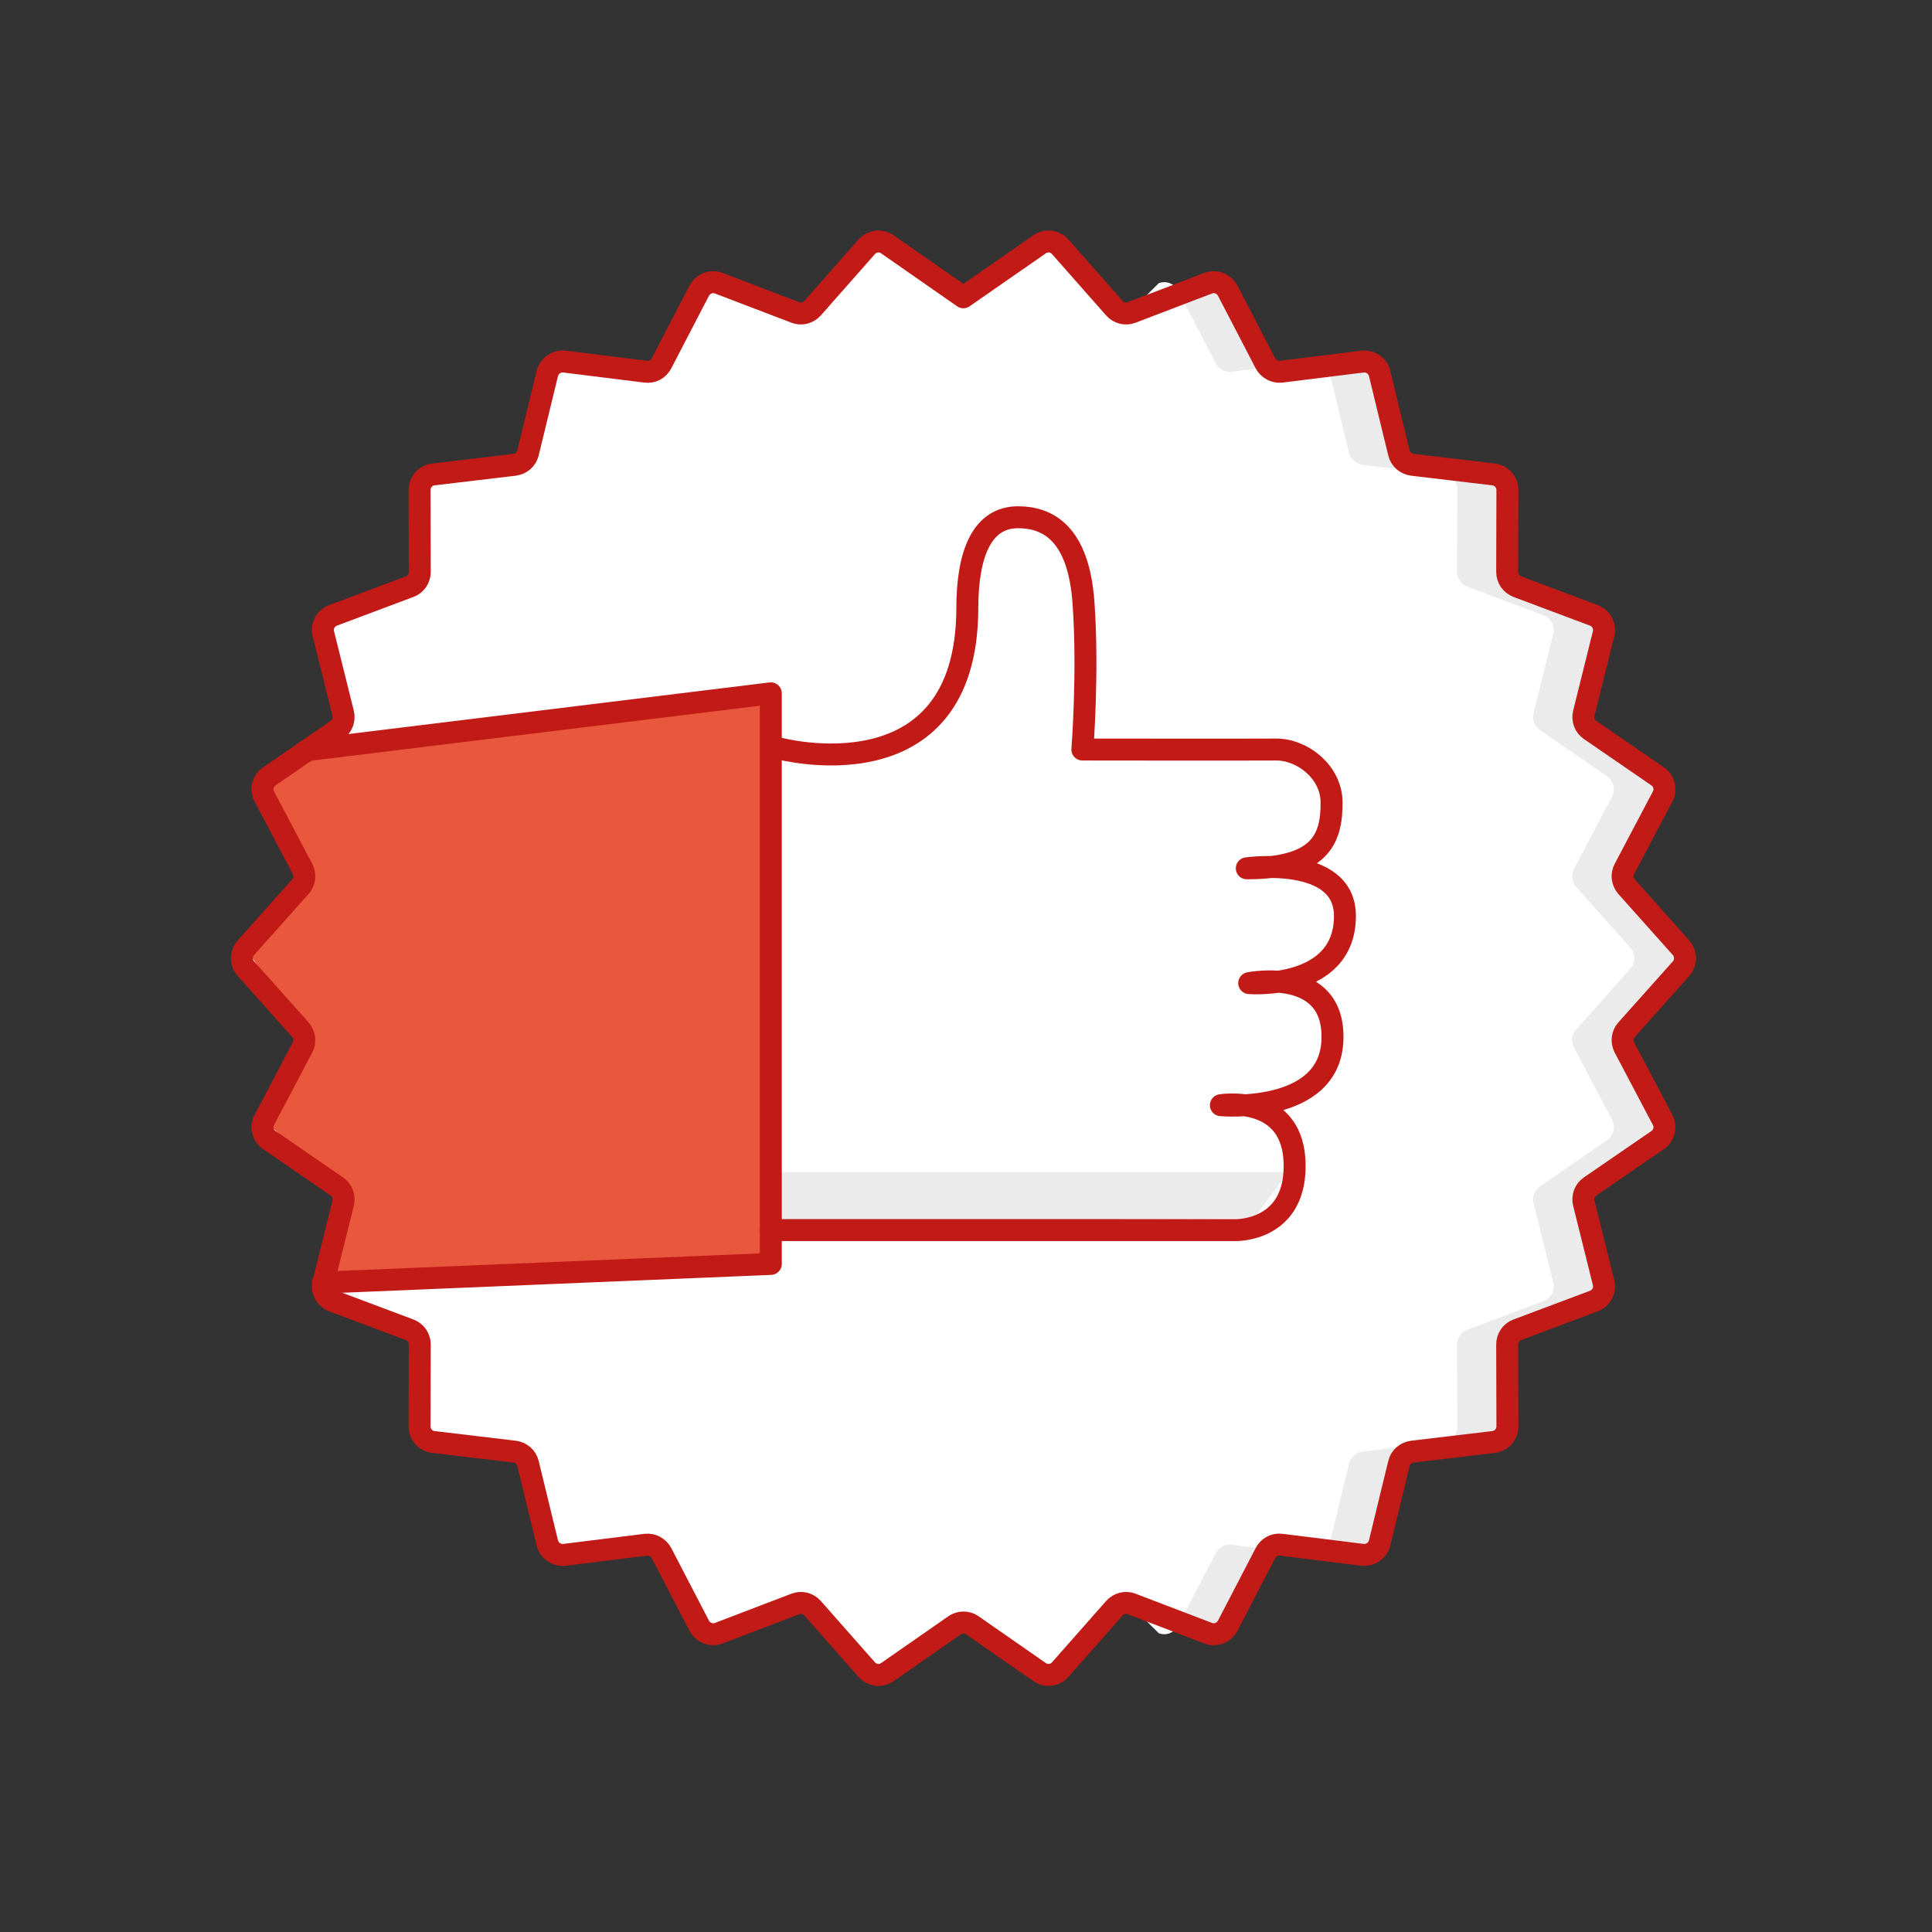
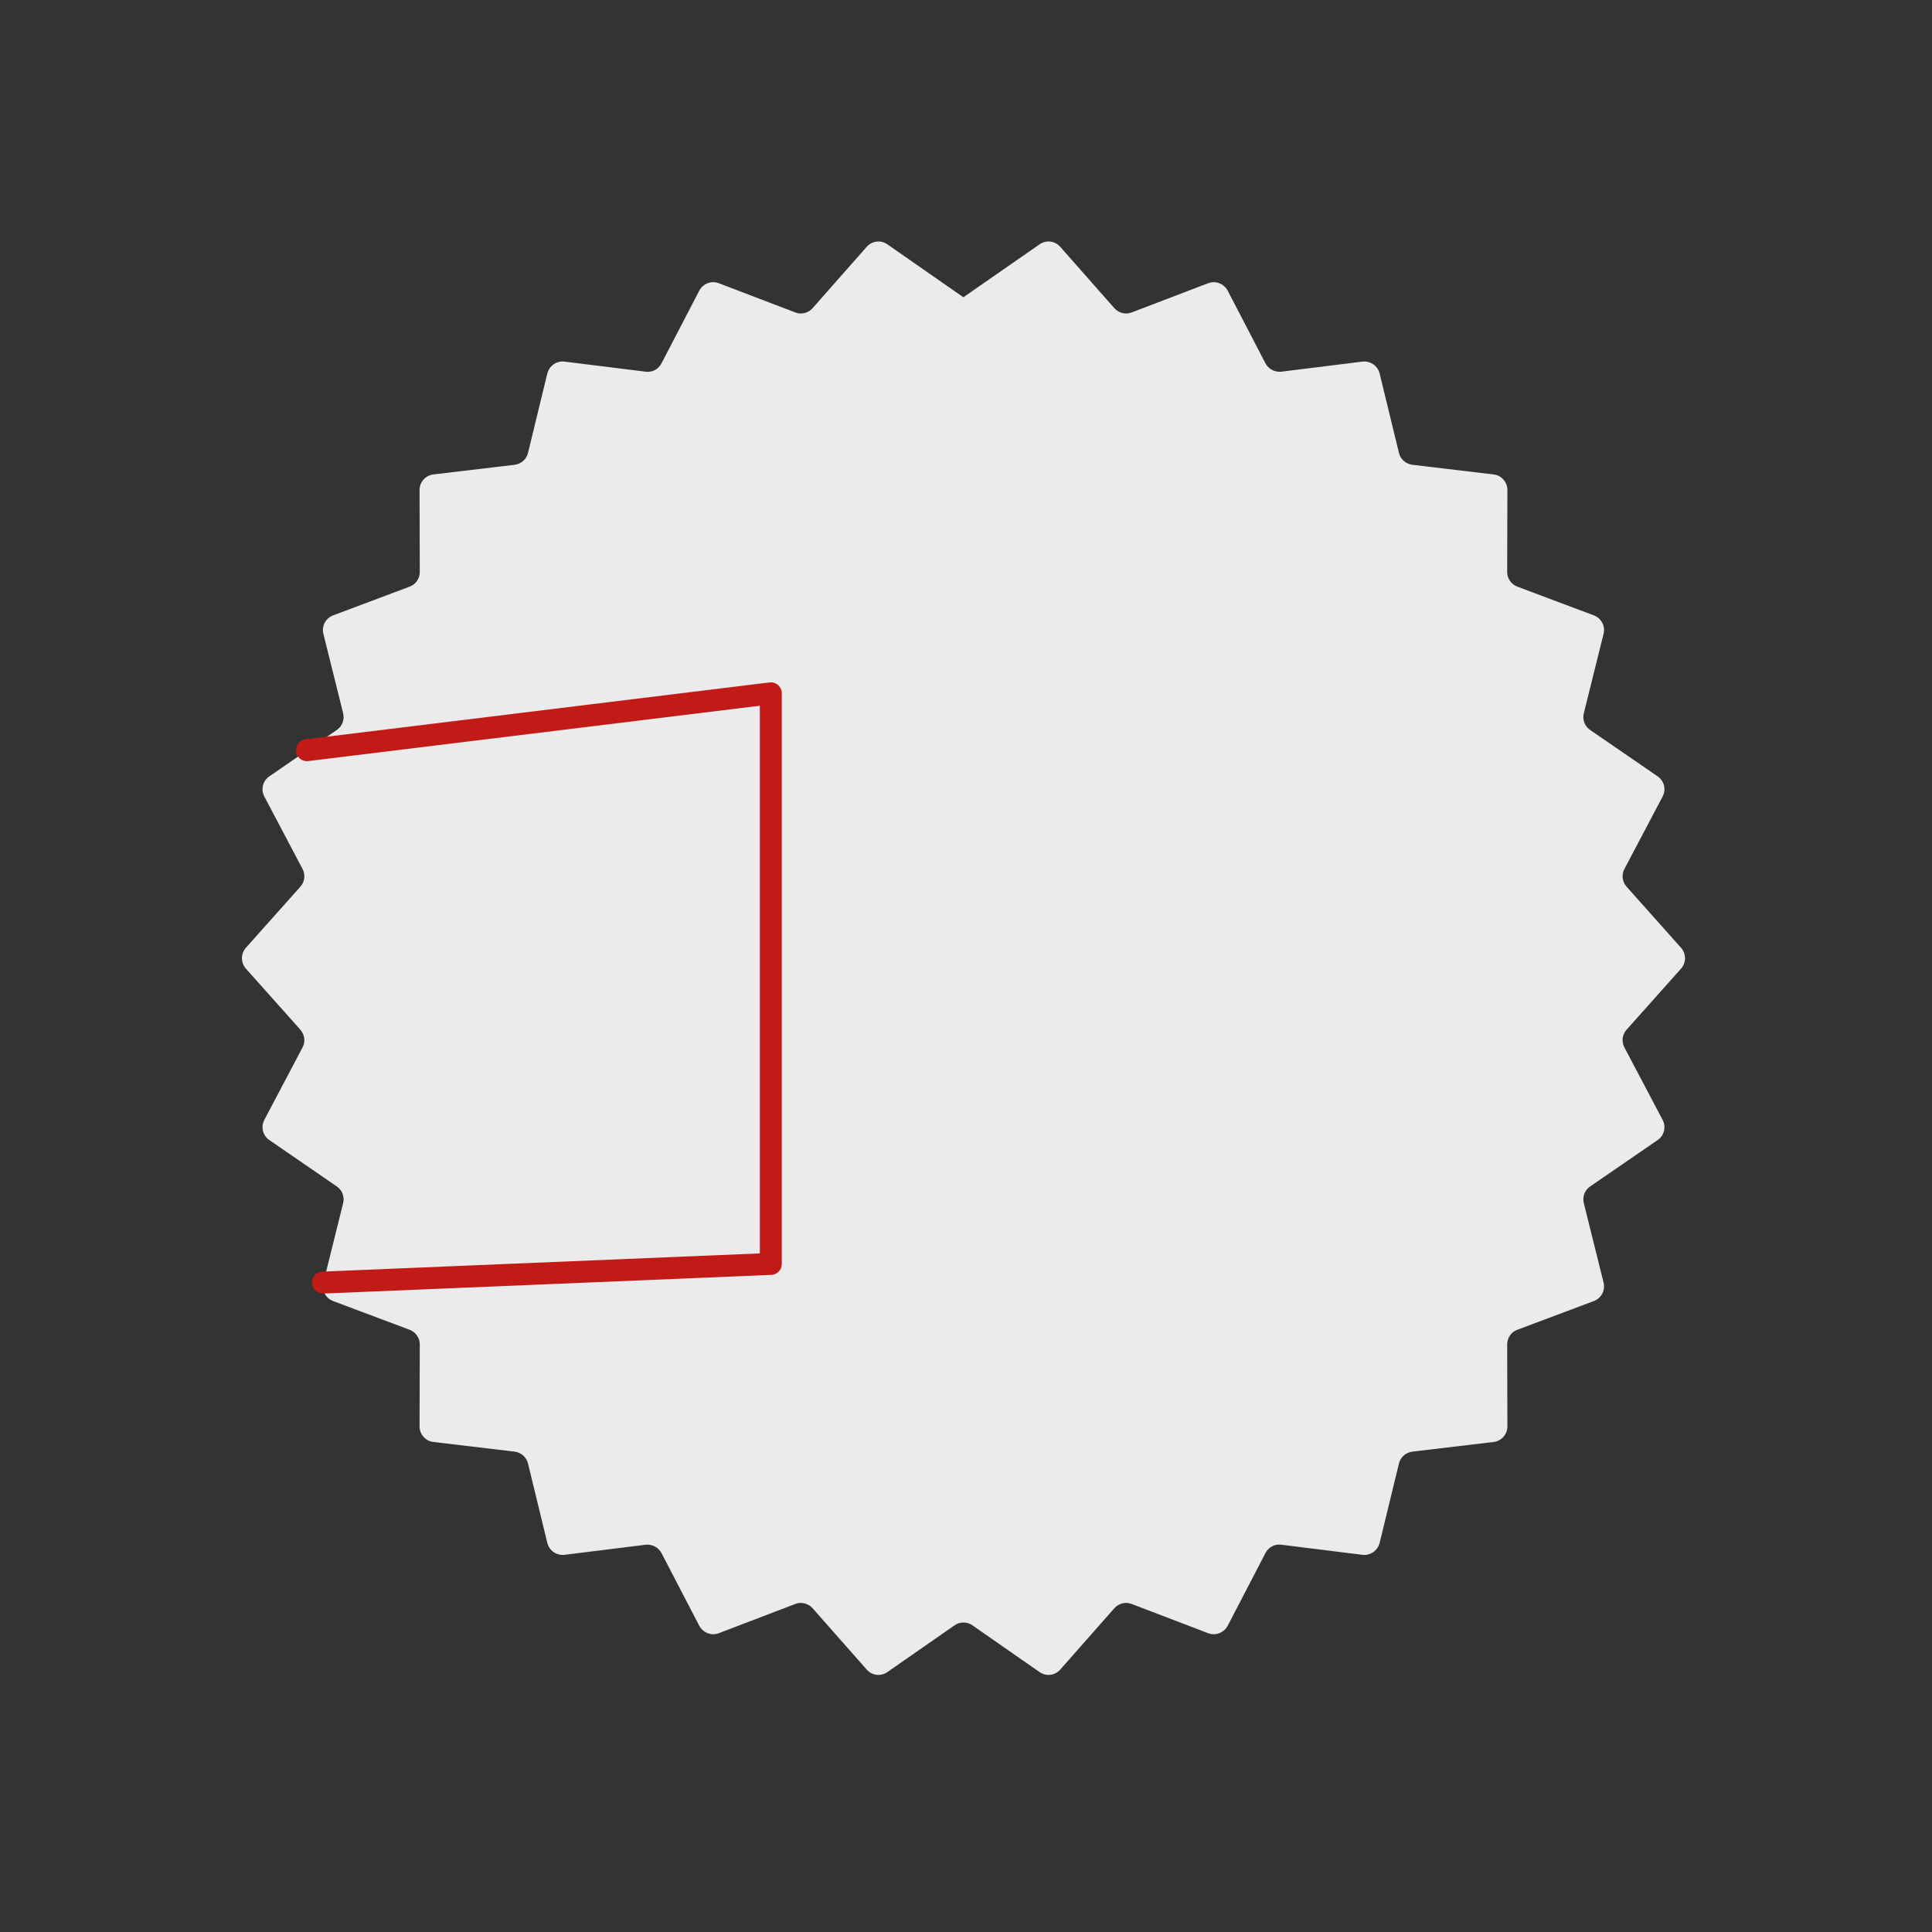
<svg xmlns="http://www.w3.org/2000/svg" width="88px" height="88px" viewBox="0 0 88 88" version="1.1">
  <rect x="0" y="0" width="88" height="88" fill="#333333" stroke="none" />
  <title>37977991-797A-4E37-9B65-A61C20D2FE7D</title>
  <g id="Symbols" stroke="none" stroke-width="1" fill="none" fill-rule="evenodd">
    <g id="01_Basics/07_icons/05_illustrations_88x88/Other/x15-recommendation">
-       <polygon id="BG" fill-opacity="0" fill="#FFFFFF" points="0 88 88 88 88 0 0 0" />
      <g id="Illustration-88px_Other-x15-recommendation" transform="translate(11, 11)">
        <g id="color_90_" fill-rule="nonzero">
          <path d="M32.88,2.54 L36.35,0.13 C36.65,-0.08 37.05,-0.03 37.29,0.24 L39.76,3.04 C39.96,3.26 40.27,3.34 40.55,3.23 L44.03,1.9 C44.37,1.77 44.75,1.92 44.92,2.24 L46.64,5.55 C46.78,5.81 47.06,5.96 47.36,5.93 L51.06,5.47 C51.42,5.43 51.75,5.66 51.84,6.01 L52.72,9.63 C52.79,9.92 53.03,10.13 53.33,10.17 L57.03,10.61 C57.39,10.65 57.66,10.96 57.66,11.32 L57.65,15.05 C57.65,15.35 57.83,15.61 58.11,15.72 L61.6,17.03 C61.94,17.16 62.13,17.52 62.04,17.87 L61.14,21.49 C61.07,21.78 61.18,22.08 61.43,22.25 L64.5,24.36 C64.8,24.56 64.9,24.96 64.73,25.28 L62.99,28.58 C62.85,28.84 62.89,29.16 63.09,29.39 L65.57,32.17 C65.81,32.44 65.81,32.85 65.57,33.12 L63.09,35.9 C62.89,36.12 62.85,36.44 62.99,36.71 L64.73,40.01 C64.9,40.33 64.8,40.73 64.5,40.93 L61.43,43.04 C61.18,43.21 61.07,43.51 61.14,43.8 L62.04,47.42 C62.13,47.77 61.94,48.13 61.6,48.26 L58.11,49.57 C57.83,49.67 57.65,49.94 57.65,50.24 L57.66,53.97 C57.66,54.33 57.39,54.64 57.03,54.68 L53.33,55.12 C53.03,55.16 52.79,55.37 52.72,55.66 L51.84,59.28 C51.75,59.63 51.42,59.86 51.06,59.82 L47.36,59.36 C47.06,59.32 46.78,59.47 46.64,59.74 L44.92,63.05 C44.75,63.37 44.37,63.52 44.03,63.39 L40.55,62.06 C40.27,61.95 39.96,62.03 39.76,62.25 L37.29,65.05 C37.05,65.32 36.65,65.37 36.35,65.16 L33.29,63.03 C33.05,62.86 32.72,62.86 32.48,63.03 L29.42,65.16 C29.12,65.37 28.72,65.32 28.48,65.05 L26.01,62.25 C25.81,62.03 25.5,61.95 25.22,62.06 L21.74,63.39 C21.4,63.52 21.02,63.37 20.85,63.05 L19.13,59.74 C18.99,59.48 18.71,59.33 18.41,59.36 L14.71,59.82 C14.35,59.86 14.02,59.63 13.93,59.28 L13.05,55.66 C12.98,55.37 12.74,55.16 12.44,55.12 L8.74,54.68 C8.38,54.64 8.11,54.33 8.11,53.97 L8.12,50.24 C8.12,49.94 7.94,49.68 7.66,49.57 L4.17,48.26 C3.83,48.13 3.64,47.77 3.73,47.42 L4.63,43.8 C4.7,43.51 4.59,43.21 4.34,43.04 L1.27,40.93 C0.97,40.73 0.87,40.33 1.04,40.01 L2.78,36.71 C2.92,36.45 2.88,36.13 2.68,35.9 L0.2,33.12 C-0.04,32.85 -0.04,32.44 0.2,32.17 L2.68,29.39 C2.88,29.17 2.92,28.85 2.78,28.58 L1.04,25.28 C0.87,24.96 0.97,24.56 1.27,24.36 L4.34,22.25 C4.59,22.08 4.7,21.78 4.63,21.49 L3.73,17.87 C3.64,17.52 3.83,17.16 4.17,17.03 L7.66,15.72 C7.94,15.62 8.12,15.35 8.12,15.05 L8.11,11.32 C8.11,10.96 8.38,10.65 8.74,10.61 L12.44,10.17 C12.74,10.13 12.98,9.92 13.05,9.63 L13.93,6.01 C14.02,5.66 14.35,5.43 14.71,5.47 L18.41,5.93 C18.71,5.97 18.99,5.82 19.13,5.55 L20.85,2.24 C21.02,1.92 21.4,1.77 21.74,1.9 L25.22,3.23 C25.5,3.34 25.81,3.26 26.01,3.04 L28.48,0.24 C28.72,-0.03 29.12,-0.08 29.42,0.13 L32.88,2.54" id="Path" fill="#EBEBEB" />
-           <path d="M32.79,2.54 L36.25,0.13 C36.55,-0.08 36.95,-0.03 37.19,0.24 L39.65,3.04 C39.85,3.26 40.16,3.34 40.44,3.23 L41.78,1.9 C42.12,1.77 42.5,1.92 42.66,2.24 L44.38,5.55 C44.52,5.81 44.8,5.96 45.1,5.93 L48.79,5.47 C49.15,5.43 49.48,5.66 49.57,6.01 L50.45,9.63 C50.52,9.92 50.76,10.13 51.06,10.17 L54.75,10.61 C55.11,10.65 55.38,10.96 55.38,11.32 L55.37,15.05 C55.37,15.35 55.55,15.61 55.83,15.72 L59.31,17.03 C59.65,17.16 59.84,17.52 59.75,17.87 L58.85,21.49 C58.78,21.78 58.89,22.08 59.14,22.25 L62.2,24.36 C62.5,24.56 62.59,24.96 62.43,25.28 L60.69,28.58 C60.55,28.84 60.59,29.16 60.79,29.39 L63.26,32.17 C63.5,32.44 63.5,32.85 63.26,33.12 L60.79,35.9 C60.59,36.12 60.55,36.44 60.69,36.71 L62.43,40.01 C62.6,40.33 62.5,40.73 62.2,40.93 L59.14,43.04 C58.9,43.21 58.78,43.51 58.85,43.8 L59.75,47.42 C59.84,47.77 59.65,48.13 59.31,48.26 L55.83,49.57 C55.55,49.67 55.37,49.94 55.37,50.24 L55.38,53.97 C55.38,54.33 55.11,54.64 54.75,54.68 L51.06,55.12 C50.77,55.16 50.52,55.37 50.45,55.66 L49.57,59.28 C49.48,59.63 49.15,59.86 48.79,59.82 L45.1,59.36 C44.81,59.32 44.52,59.47 44.38,59.74 L42.66,63.05 C42.49,63.37 42.11,63.52 41.78,63.39 L40.44,62.06 C40.16,61.95 39.85,62.03 39.65,62.25 L37.19,65.05 C36.95,65.32 36.55,65.37 36.25,65.16 L33.19,63.03 C32.95,62.86 32.62,62.86 32.38,63.03 L29.32,65.16 C29.02,65.37 28.62,65.32 28.38,65.05 L25.92,62.25 C25.72,62.03 25.41,61.95 25.13,62.06 L21.66,63.39 C21.32,63.52 20.94,63.37 20.78,63.05 L19.06,59.74 C18.92,59.48 18.64,59.33 18.34,59.36 L14.65,59.82 C14.29,59.86 13.96,59.63 13.87,59.28 L12.99,55.66 C12.92,55.37 12.68,55.16 12.38,55.12 L8.69,54.68 C8.33,54.64 8.06,54.33 8.06,53.97 L8.07,50.24 C8.07,49.94 7.89,49.68 7.61,49.57 L4.13,48.26 C3.79,48.13 3.6,47.77 3.69,47.42 L4.59,43.8 C4.66,43.51 4.55,43.21 4.3,43.04 L1.24,40.93 C0.94,40.73 0.85,40.33 1.01,40.01 L2.75,36.71 C2.89,36.45 2.85,36.13 2.65,35.9 L0.18,33.12 C-0.06,32.85 -0.06,32.44 0.18,32.17 L2.65,29.39 C2.85,29.17 2.89,28.85 2.75,28.58 L1.01,25.28 C0.84,24.96 0.94,24.56 1.24,24.36 L4.3,22.25 C4.54,22.08 4.66,21.78 4.59,21.49 L3.69,17.87 C3.6,17.52 3.79,17.16 4.13,17.03 L7.61,15.72 C7.89,15.62 8.07,15.35 8.07,15.05 L8.06,11.32 C8.06,10.96 8.33,10.65 8.69,10.61 L12.38,10.17 C12.67,10.13 12.92,9.92 12.99,9.63 L13.88,6.01 C13.97,5.66 14.3,5.43 14.66,5.47 L18.35,5.93 C18.64,5.97 18.93,5.82 19.07,5.55 L20.79,2.24 C20.96,1.92 21.34,1.77 21.67,1.9 L25.14,3.23 C25.42,3.34 25.73,3.26 25.93,3.04 L28.39,0.24 C28.63,-0.03 29.03,-0.08 29.33,0.13 L32.79,2.54" id="Path" fill="#FFFFFF" />
-           <polygon id="Path" fill="#E9573D" points="1.02 25.28 2.98 23.17 23.64 20.68 23.85 46.25 3.71 47.42 4.32 43.04 1.02 40.01 2.67 35.9 0.19 32.17 2.67 29.38 2.43 27.95" />
          <polygon id="Path" fill="#EBEBEB" points="23.82 42.39 23.85 44.71 46.13 44.48 47.67 42.39" />
        </g>
        <g id="stroke_76_" transform="translate(0.02, 0)" stroke="#C21B17" stroke-linecap="round" stroke-linejoin="round">
          <polyline id="Path" points="2.96 23.17 24.09 20.58 24.09 46.57 3.69 47.42" />
-           <path d="M24.09,45.03 L45.24,45.03 C45.24,45.03 47.95,45.12 47.95,42.11 C47.95,38.79 44.59,39.34 44.59,39.34 C44.59,39.34 49.53,39.79 49.67,36.39 C49.81,32.99 45.88,33.78 45.88,33.78 C45.88,33.78 50.24,34.12 50.24,30.72 C50.24,27.92 45.77,28.55 45.77,28.55 C49.04,28.55 49.66,27.29 49.63,25.5 C49.6,24.15 48.29,23.13 47.1,23.14 C45.91,23.15 38.28,23.14 38.28,23.14 C38.28,23.14 38.56,19.6 38.33,16.43 C38.1,13.26 36.68,12.56 35.35,12.56 C33.73,12.56 33.04,14.18 33.04,16.71 C33.02,25.42 24.42,23.08 24.42,23.08" id="Path" />
-           <path d="M32.86,2.54 L36.33,0.13 C36.63,-0.08 37.03,-0.03 37.27,0.24 L39.74,3.04 C39.94,3.26 40.25,3.34 40.53,3.23 L44.01,1.9 C44.35,1.77 44.73,1.92 44.9,2.24 L46.62,5.55 C46.76,5.81 47.04,5.96 47.34,5.93 L51.04,5.47 C51.4,5.43 51.73,5.66 51.82,6.01 L52.7,9.63 C52.77,9.92 53.01,10.13 53.31,10.17 L57.01,10.61 C57.37,10.65 57.64,10.96 57.64,11.32 L57.63,15.05 C57.63,15.35 57.81,15.61 58.09,15.72 L61.58,17.03 C61.92,17.16 62.11,17.52 62.02,17.87 L61.12,21.49 C61.05,21.78 61.16,22.08 61.41,22.25 L64.48,24.36 C64.78,24.56 64.88,24.96 64.71,25.28 L62.97,28.58 C62.83,28.84 62.87,29.16 63.07,29.39 L65.55,32.17 C65.79,32.44 65.79,32.85 65.55,33.12 L63.07,35.9 C62.87,36.12 62.83,36.44 62.97,36.71 L64.71,40.01 C64.88,40.33 64.78,40.73 64.48,40.93 L61.41,43.04 C61.16,43.21 61.05,43.51 61.12,43.8 L62.02,47.42 C62.11,47.77 61.92,48.13 61.58,48.26 L58.09,49.57 C57.81,49.67 57.63,49.94 57.63,50.24 L57.64,53.97 C57.64,54.33 57.37,54.64 57.01,54.68 L53.31,55.12 C53.01,55.16 52.77,55.37 52.7,55.66 L51.82,59.28 C51.73,59.63 51.4,59.86 51.04,59.82 L47.34,59.36 C47.04,59.32 46.76,59.47 46.62,59.74 L44.9,63.05 C44.73,63.37 44.35,63.52 44.01,63.39 L40.53,62.06 C40.25,61.95 39.94,62.03 39.74,62.25 L37.27,65.05 C37.03,65.32 36.63,65.37 36.33,65.16 L33.27,63.03 C33.03,62.86 32.7,62.86 32.46,63.03 L29.4,65.16 C29.1,65.37 28.7,65.32 28.46,65.05 L25.99,62.25 C25.79,62.03 25.48,61.95 25.2,62.06 L21.72,63.39 C21.38,63.52 21,63.37 20.83,63.05 L19.11,59.74 C18.97,59.48 18.69,59.33 18.39,59.36 L14.69,59.82 C14.33,59.86 14,59.63 13.91,59.28 L13.03,55.66 C12.96,55.37 12.72,55.16 12.42,55.12 L8.72,54.68 C8.36,54.64 8.09,54.33 8.09,53.97 L8.1,50.24 C8.1,49.94 7.92,49.68 7.64,49.57 L4.15,48.26 C3.81,48.13 3.62,47.77 3.71,47.42 L4.61,43.8 C4.68,43.51 4.57,43.21 4.32,43.04 L1.25,40.93 C0.95,40.73 0.85,40.33 1.02,40.01 L2.76,36.71 C2.9,36.45 2.86,36.13 2.66,35.9 L0.18,33.12 C-0.06,32.85 -0.06,32.44 0.18,32.17 L2.66,29.39 C2.86,29.17 2.9,28.85 2.76,28.58 L1.02,25.28 C0.85,24.96 0.95,24.56 1.25,24.36 L4.32,22.25 C4.57,22.08 4.68,21.78 4.61,21.49 L3.71,17.87 C3.62,17.52 3.81,17.16 4.15,17.03 L7.64,15.72 C7.92,15.62 8.1,15.35 8.1,15.05 L8.09,11.32 C8.09,10.96 8.36,10.65 8.72,10.61 L12.42,10.17 C12.72,10.13 12.96,9.92 13.03,9.63 L13.91,6.01 C14,5.66 14.33,5.43 14.69,5.47 L18.39,5.93 C18.69,5.97 18.97,5.82 19.11,5.55 L20.83,2.24 C21,1.92 21.38,1.77 21.72,1.9 L25.2,3.23 C25.48,3.34 25.79,3.26 25.99,3.04 L28.46,0.24 C28.7,-0.03 29.1,-0.08 29.4,0.13 L32.86,2.54" id="Path" />
        </g>
      </g>
    </g>
  </g>
</svg>